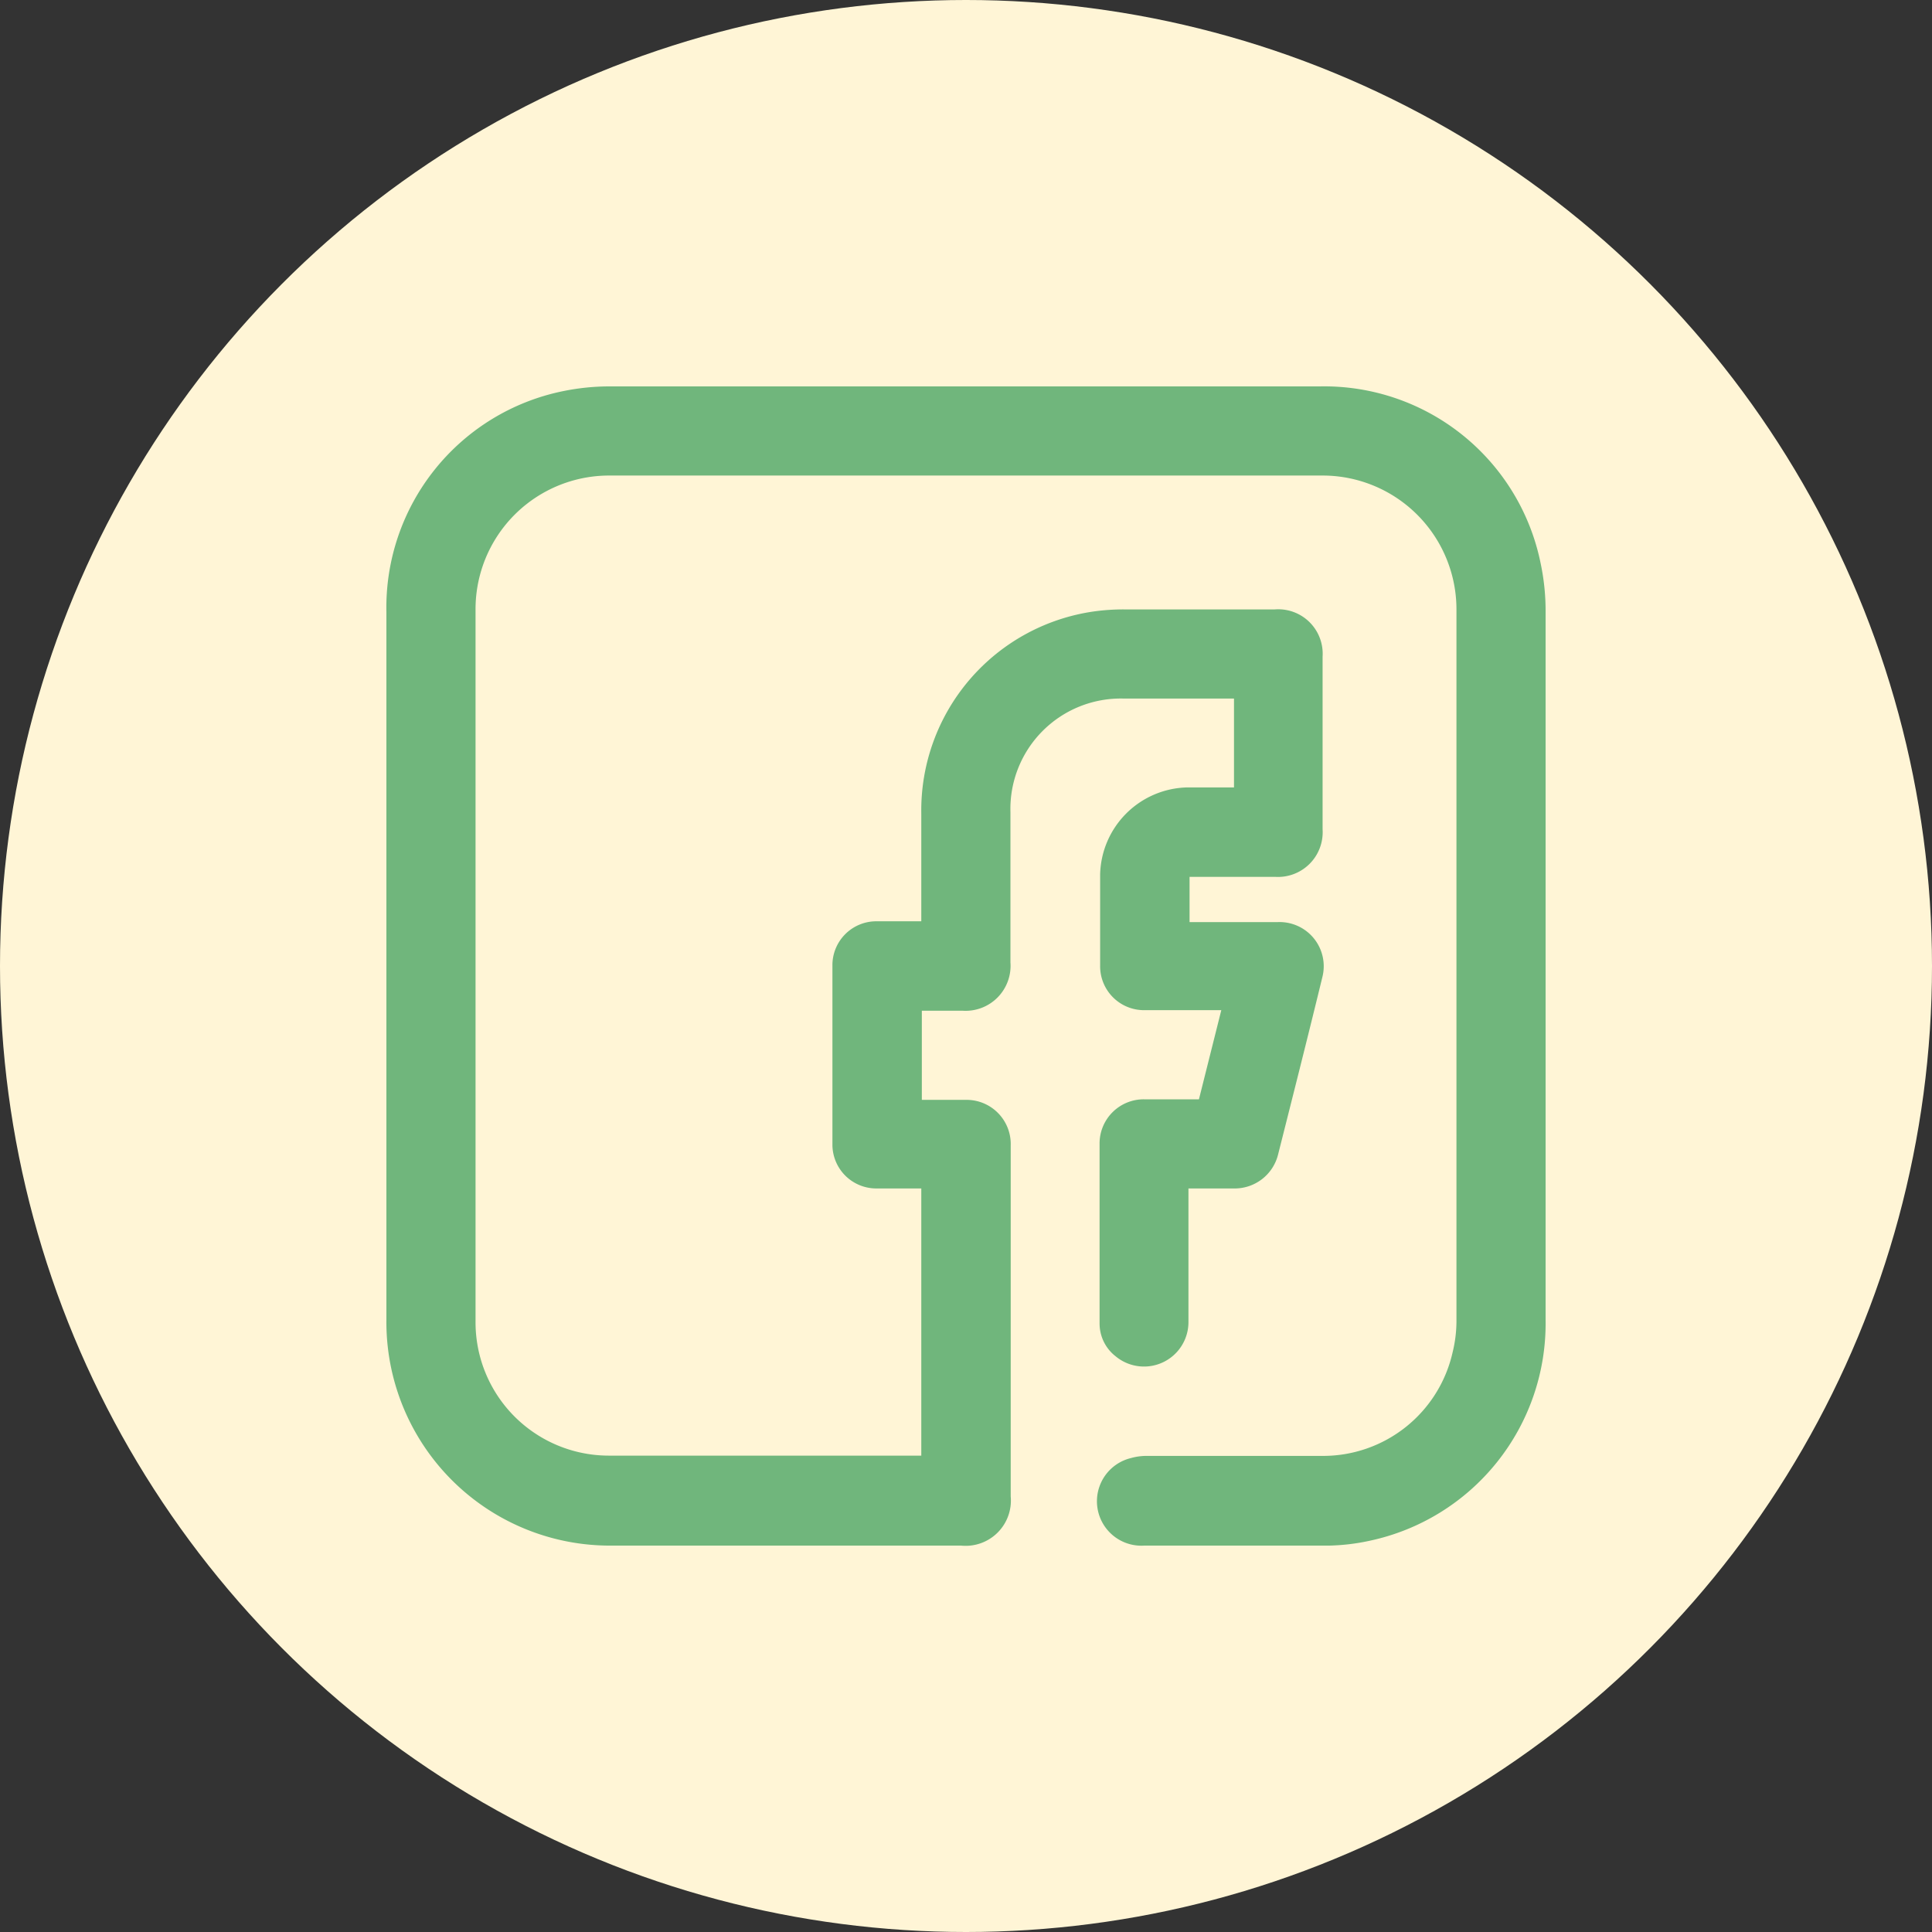
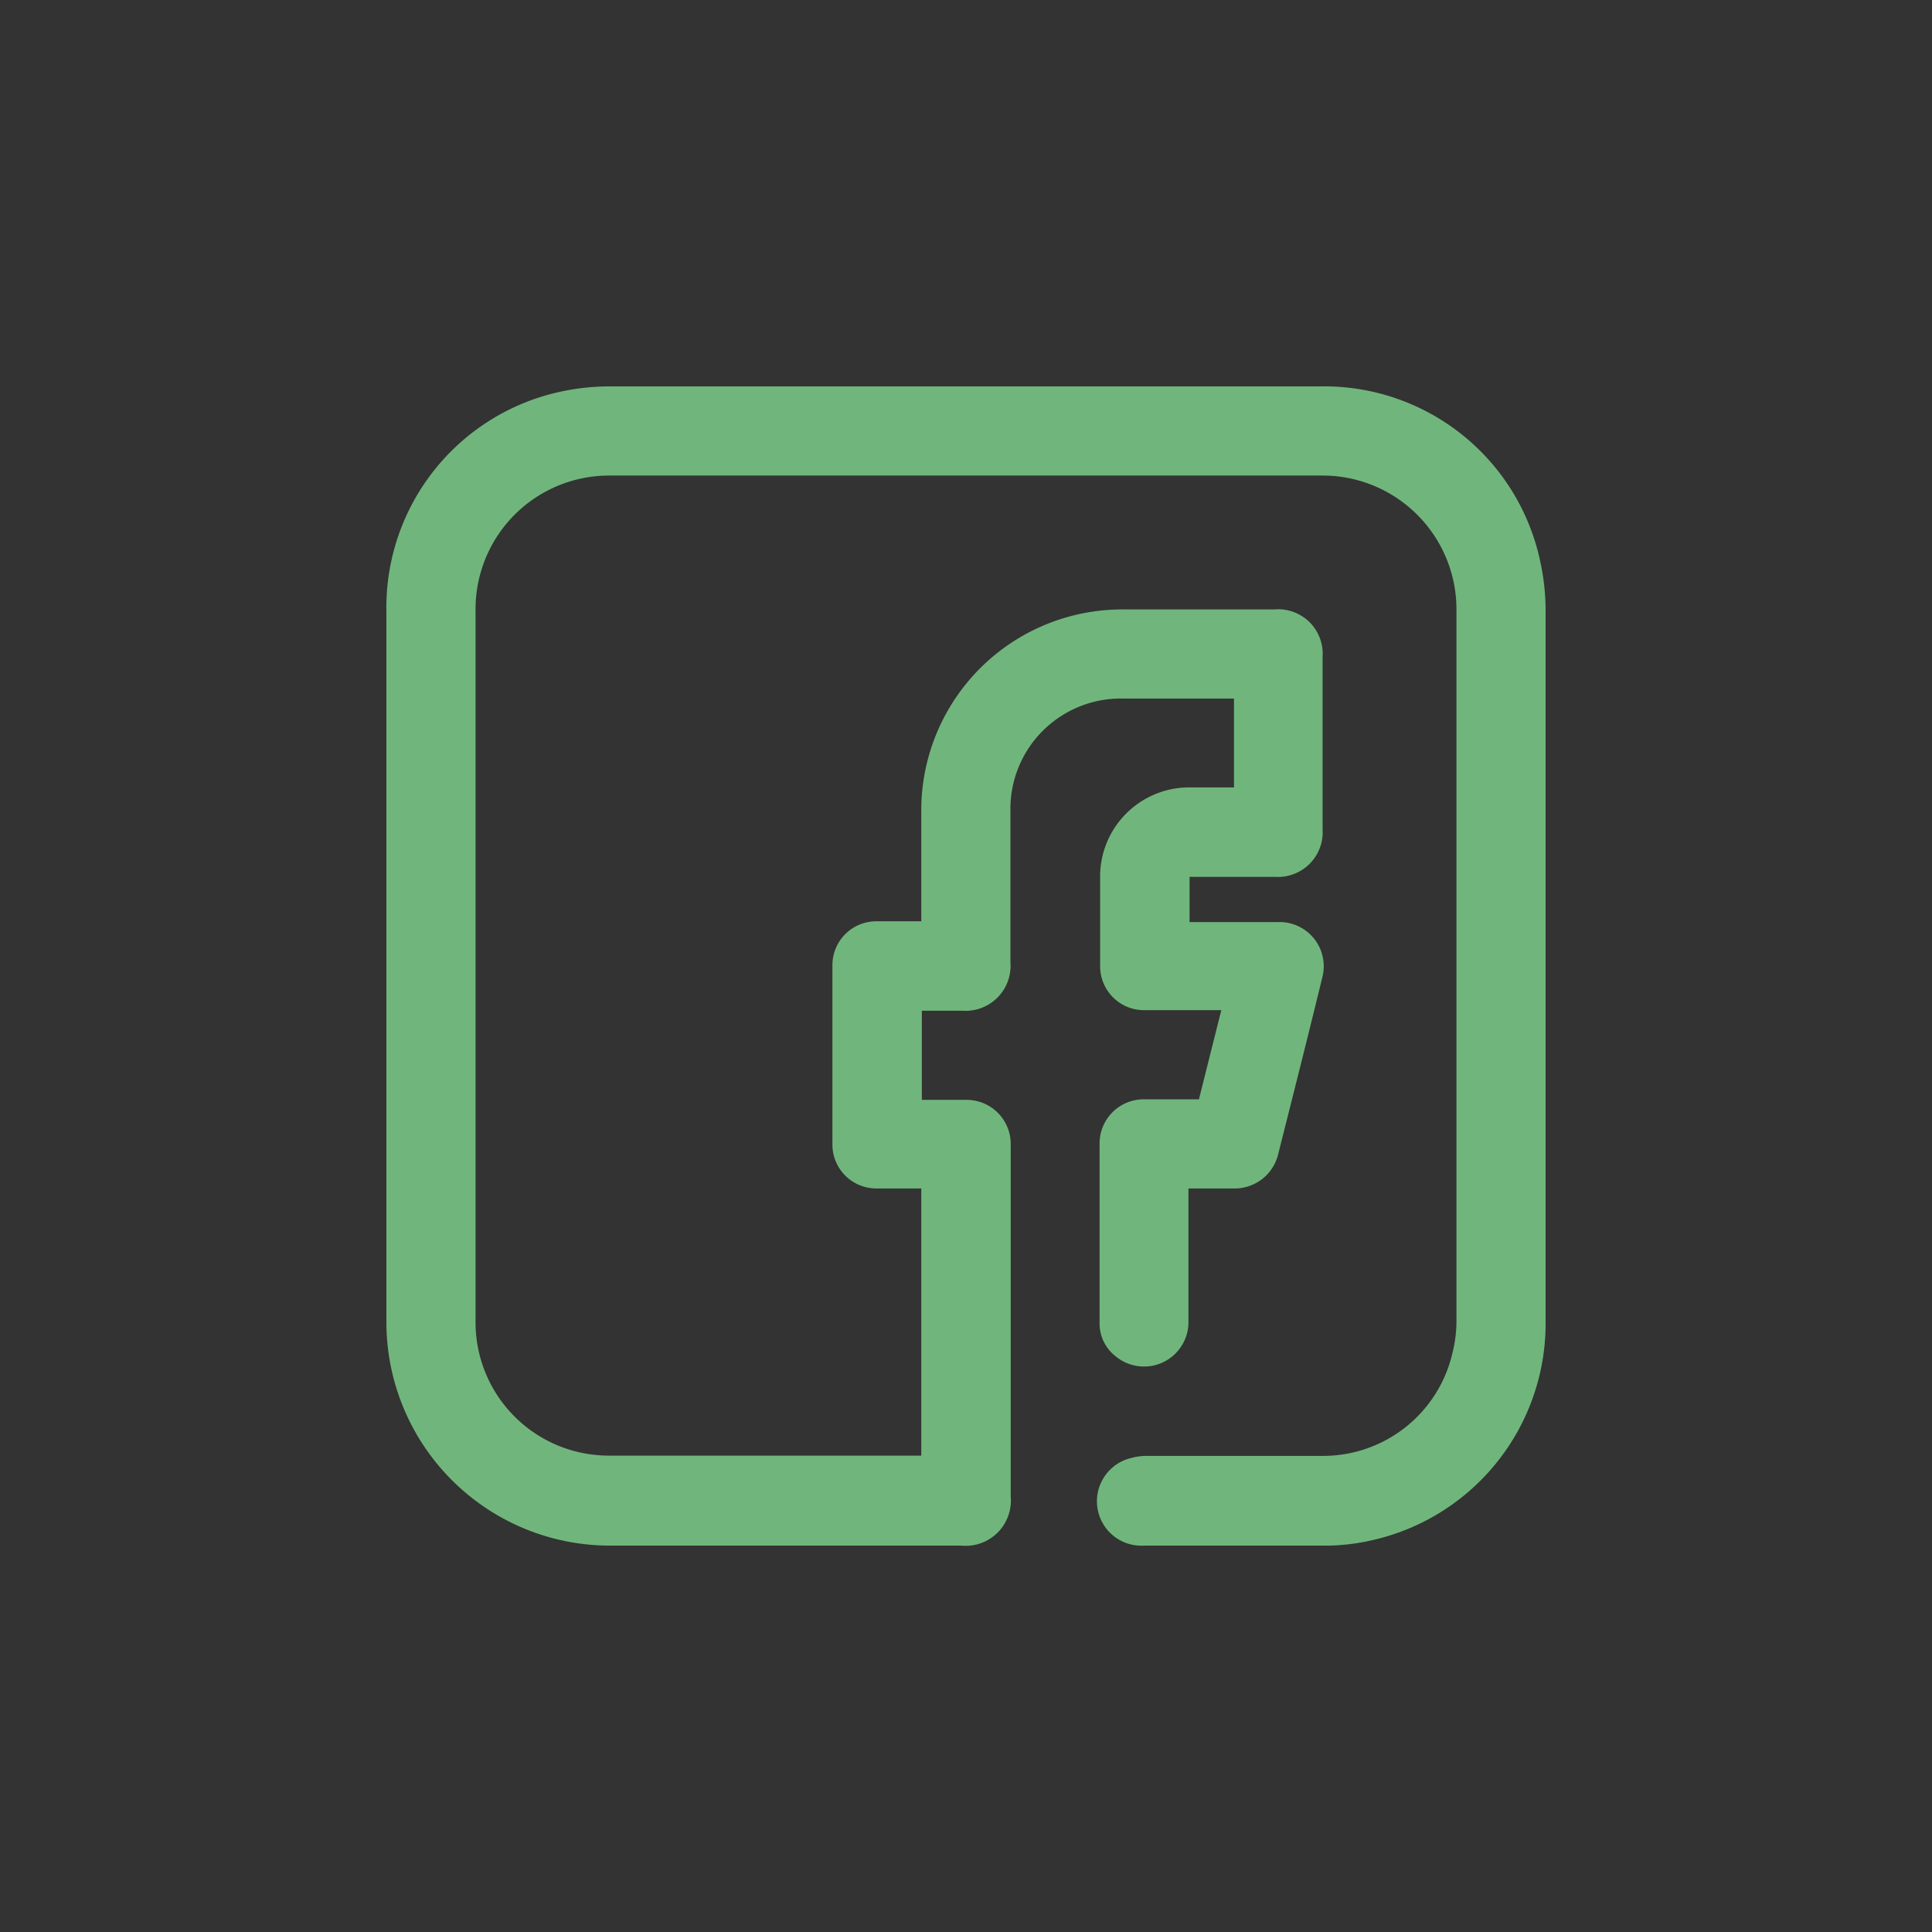
<svg xmlns="http://www.w3.org/2000/svg" viewBox="0 0 70 70">
  <rect x="0" y="0" width="70" height="70" fill="#333333" stroke="none" />
  <defs>
    <style>.cls-1{fill:#fff5d6;}.cls-2{fill:#70b67c;}</style>
  </defs>
  <g id="圖層_2" data-name="圖層 2">
    <g id="圖層_4" data-name="圖層 4">
-       <circle class="cls-1" cx="35" cy="35" r="35" />
      <path class="cls-2" d="M55.82,20.41a8,8,0,0,0-8-6.41H22.14a8.39,8.39,0,0,0-1.73.17,8,8,0,0,0-6.41,8Q14,35,14,47.83A8.1,8.1,0,0,0,22.18,56H34.82a1.64,1.64,0,0,0,1.8-1.78v-11c0-.57,0-1.14,0-1.72A1.6,1.6,0,0,0,35,39.85H33.61l-.21,0V36.62h1.47a1.63,1.63,0,0,0,1.74-1.75c0-1.82,0-3.63,0-5.45a4,4,0,0,1,4.1-4.11h4v3.22H43a3.23,3.23,0,0,0-3.14,3.15c0,1.11,0,2.21,0,3.31a1.59,1.59,0,0,0,1.62,1.61h2.77l-.81,3.23h-2a1.6,1.6,0,0,0-1.6,1.56q0,3.29,0,6.56a1.5,1.5,0,0,0,.58,1.19,1.61,1.61,0,0,0,2.64-1.24c0-1.52,0-3,0-4.57v-.27H44.7a1.62,1.62,0,0,0,1.61-1.24c.54-2.14,1.08-4.27,1.6-6.41a1.6,1.6,0,0,0-1.63-2H43.1V31.77h3.1a1.62,1.62,0,0,0,1.72-1.72V23.79a1.61,1.61,0,0,0-1.73-1.71H40.74a7.83,7.83,0,0,0-1.08.07,7.28,7.28,0,0,0-6.28,7.32v3.91H31.76a1.59,1.59,0,0,0-1.6,1.6c0,2.16,0,4.33,0,6.49a1.59,1.59,0,0,0,1.59,1.59h1.63v9.68H22.08a4.83,4.83,0,0,1-4.85-4.87V22.11a4.84,4.84,0,0,1,4.87-4.88H47.89a4.85,4.85,0,0,1,4.88,4.87q0,12.9,0,25.8A4.76,4.76,0,0,1,52.63,49a4.81,4.81,0,0,1-4.71,3.75H41.59a2.11,2.11,0,0,0-.62.08A1.61,1.61,0,0,0,41.46,56c2.24,0,4.48,0,6.71,0a7.65,7.65,0,0,0,1.43-.17,8.05,8.05,0,0,0,6.4-8Q56,35,56,22.13A8.29,8.29,0,0,0,55.82,20.41Z" />
    </g>
  </g>
</svg>